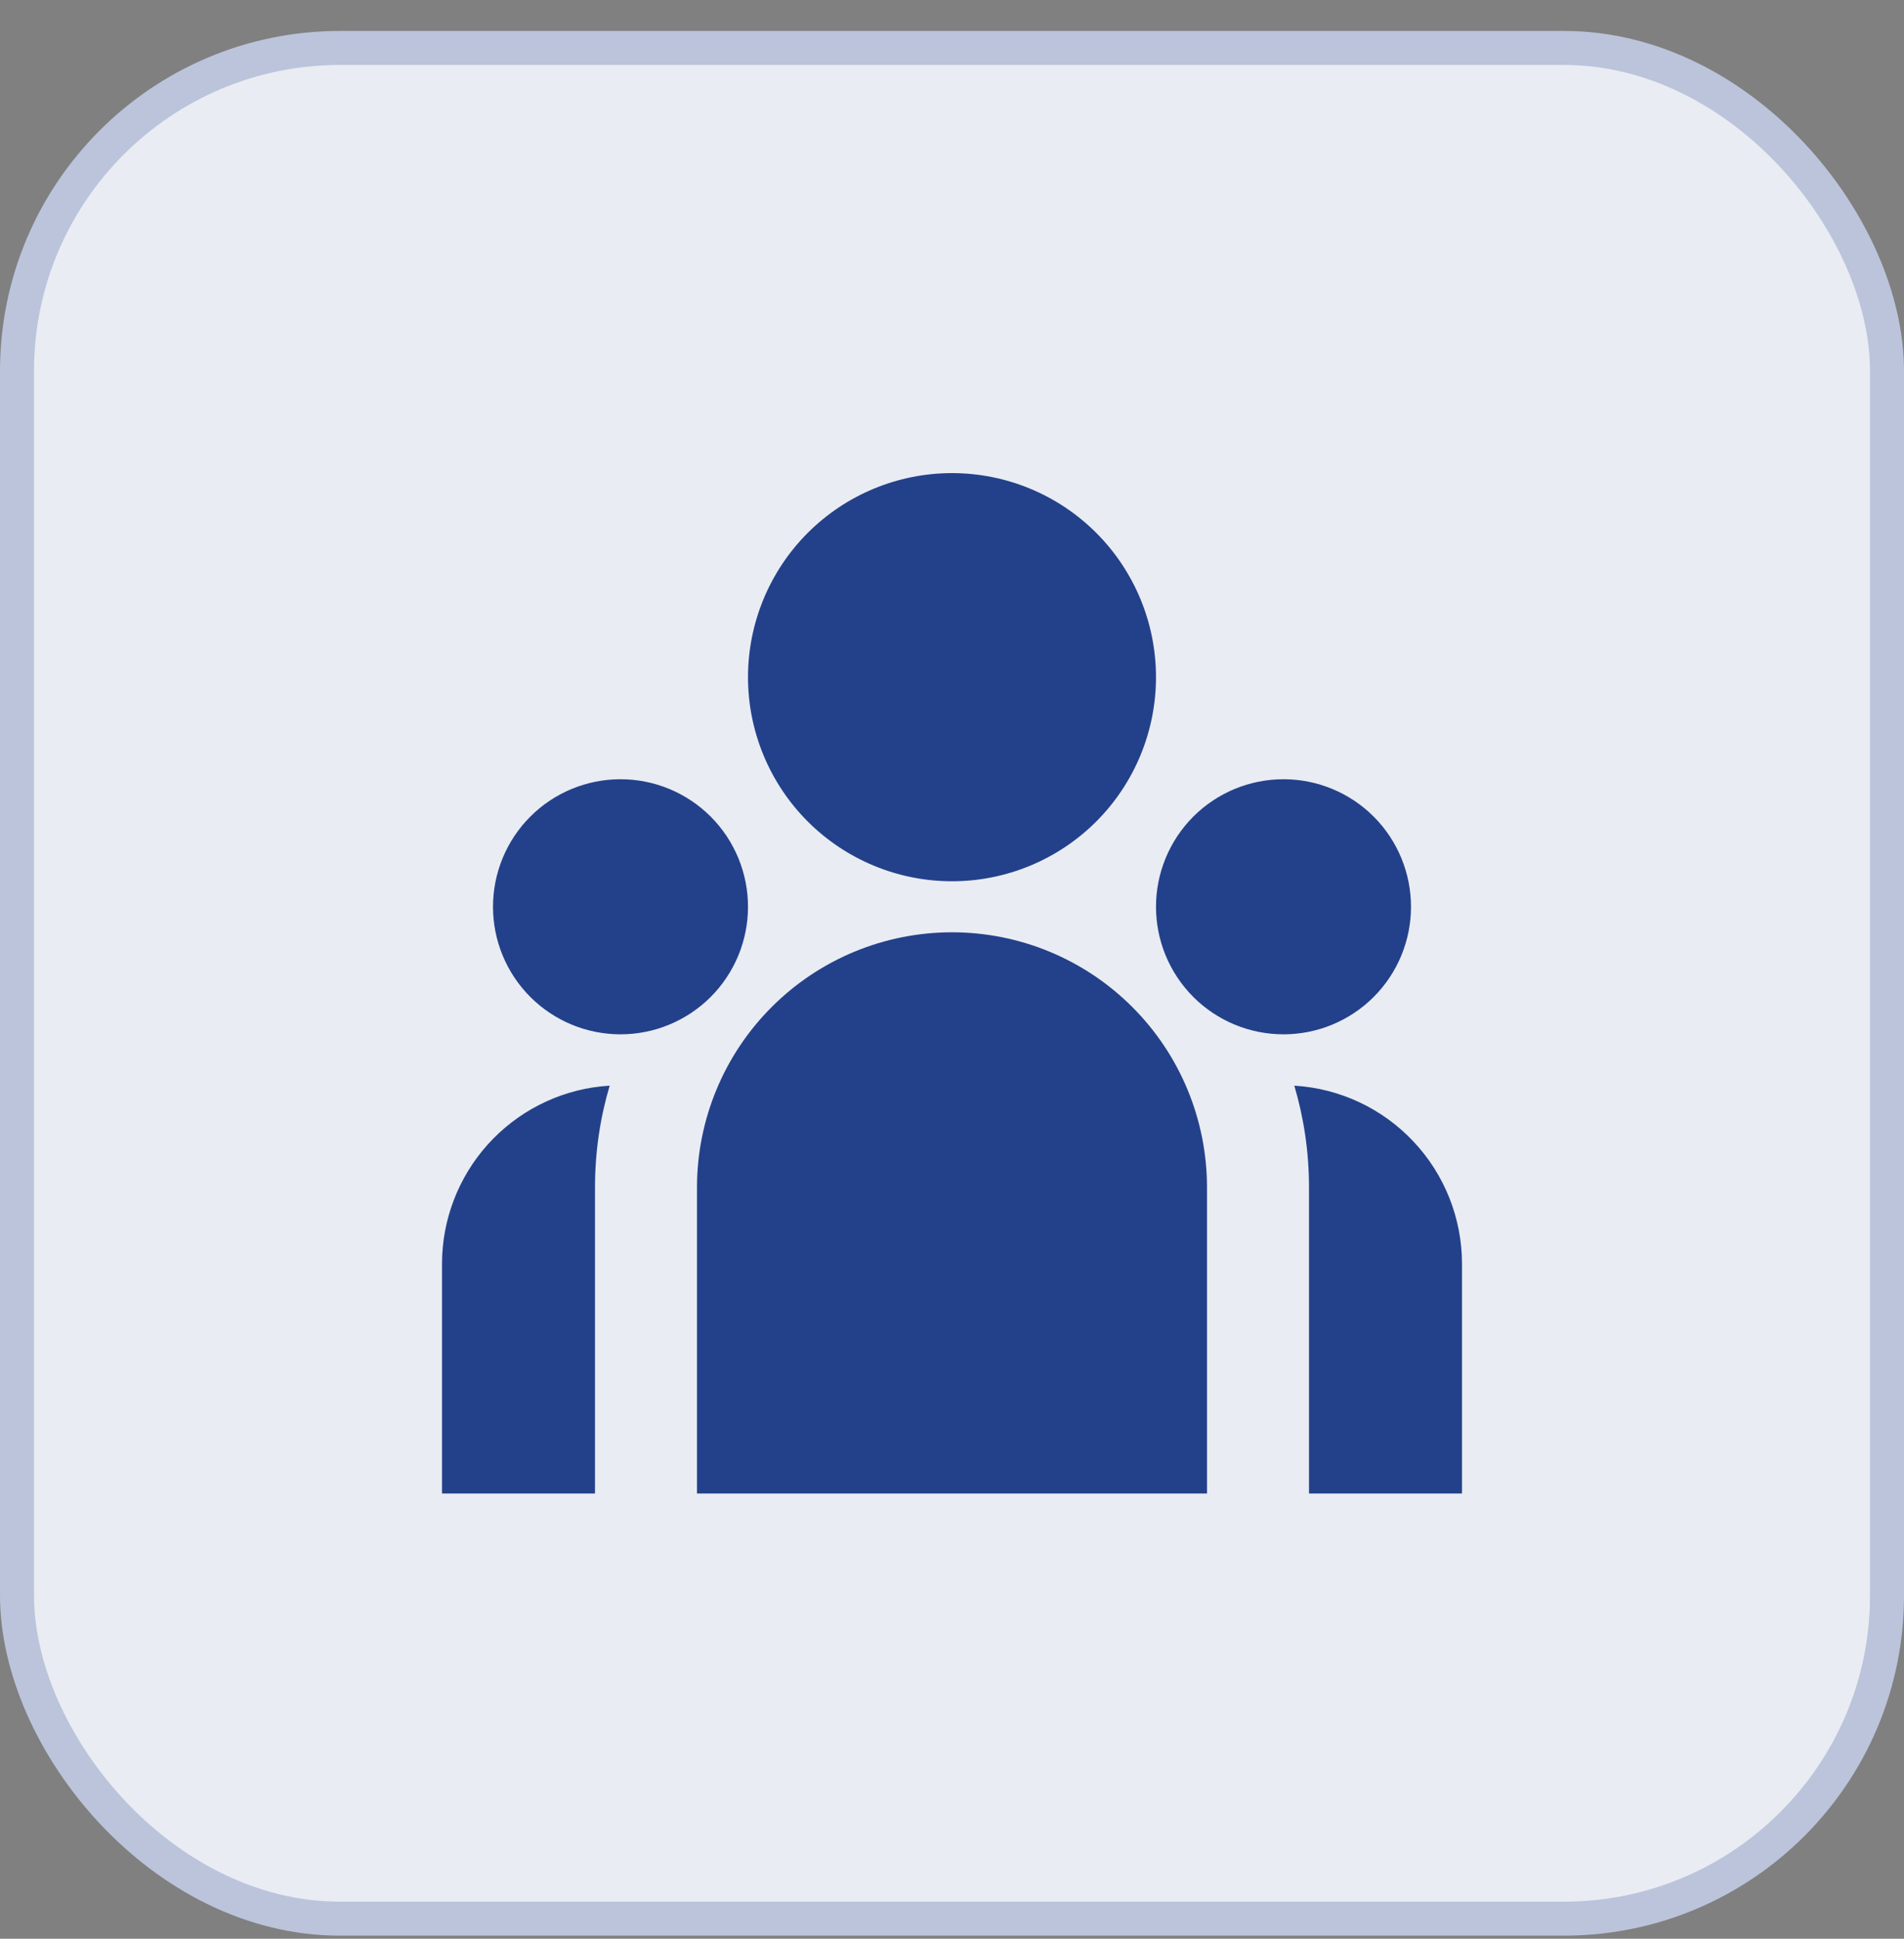
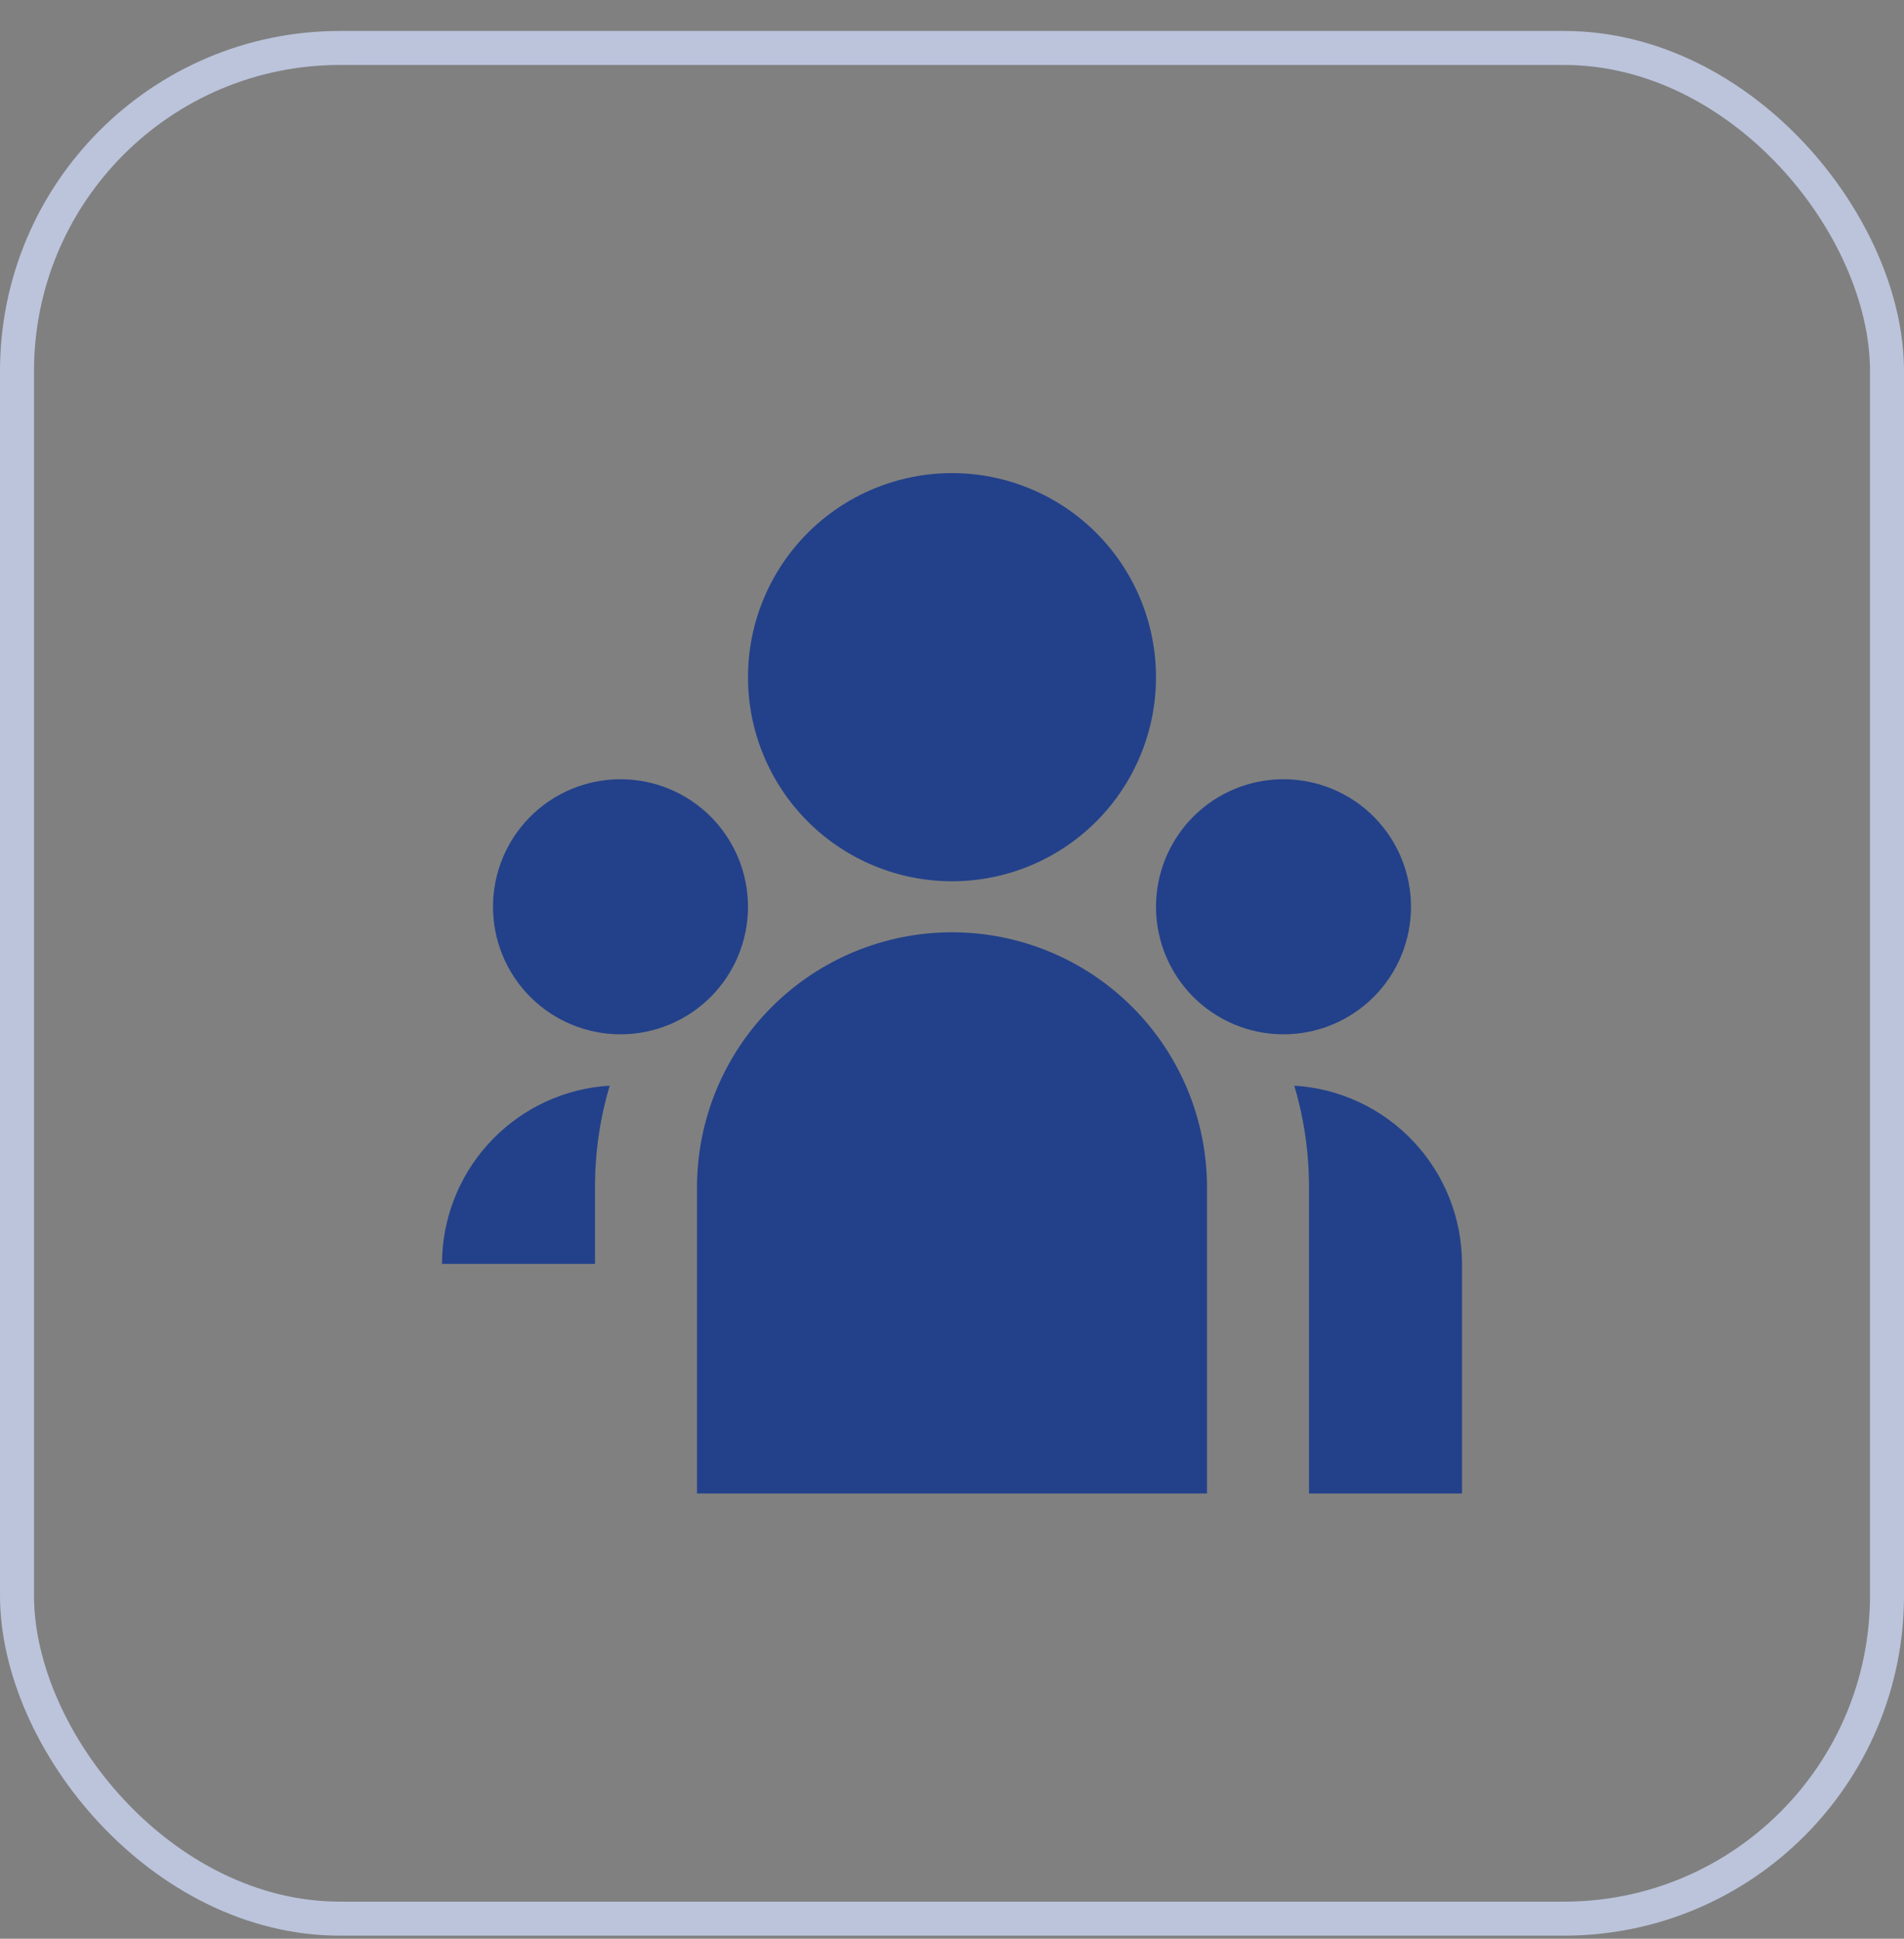
<svg xmlns="http://www.w3.org/2000/svg" width="56" height="57" viewBox="0 0 56 57" fill="none">
  <rect x="0" y="0" width="56" height="57" fill="#808080" stroke="none" />
-   <rect x="0.5" y="1.41" width="55" height="55" rx="9.5" fill="#E9ECF3" />
  <rect x="0.5" y="1.41" width="55" height="55" rx="9.5" stroke="#BBC4DB" />
-   <path d="M28 25.91C29.591 25.91 31.117 25.278 32.243 24.153C33.368 23.027 34 21.501 34 19.91C34 18.319 33.368 16.793 32.243 15.667C31.117 14.542 29.591 13.91 28 13.91C26.409 13.91 24.883 14.542 23.757 15.667C22.632 16.793 22 18.319 22 19.91C22 21.501 22.632 23.027 23.757 24.153C24.883 25.278 26.409 25.91 28 25.91ZM18.25 30.41C19.245 30.41 20.198 30.015 20.902 29.312C21.605 28.608 22 27.655 22 26.66C22 25.666 21.605 24.712 20.902 24.008C20.198 23.305 19.245 22.91 18.25 22.91C17.255 22.91 16.302 23.305 15.598 24.008C14.895 24.712 14.5 25.666 14.5 26.66C14.5 27.655 14.895 28.608 15.598 29.312C16.302 30.015 17.255 30.41 18.25 30.41ZM41.5 26.66C41.5 27.655 41.105 28.608 40.402 29.312C39.698 30.015 38.745 30.41 37.75 30.41C36.755 30.41 35.802 30.015 35.098 29.312C34.395 28.608 34 27.655 34 26.66C34 25.666 34.395 24.712 35.098 24.008C35.802 23.305 36.755 22.91 37.75 22.91C38.745 22.91 39.698 23.305 40.402 24.008C41.105 24.712 41.5 25.666 41.5 26.66ZM28 27.41C29.989 27.41 31.897 28.2 33.303 29.607C34.71 31.013 35.5 32.921 35.5 34.91V43.91H20.5V34.91C20.5 32.921 21.29 31.013 22.697 29.607C24.103 28.2 26.011 27.41 28 27.41ZM17.5 34.91C17.5 33.87 17.65 32.867 17.932 31.919L17.677 31.94C16.391 32.081 15.203 32.692 14.34 33.655C13.477 34.619 13 35.867 13 37.16V43.91H17.5V34.91ZM43 43.91V37.16C43 35.823 42.49 34.535 41.573 33.562C40.657 32.587 39.403 32 38.068 31.919C38.349 32.867 38.5 33.87 38.5 34.91V43.91H43Z" fill="#23418A" />
+   <path d="M28 25.91C29.591 25.91 31.117 25.278 32.243 24.153C33.368 23.027 34 21.501 34 19.91C34 18.319 33.368 16.793 32.243 15.667C31.117 14.542 29.591 13.91 28 13.91C26.409 13.91 24.883 14.542 23.757 15.667C22.632 16.793 22 18.319 22 19.91C22 21.501 22.632 23.027 23.757 24.153C24.883 25.278 26.409 25.91 28 25.91ZM18.25 30.41C19.245 30.41 20.198 30.015 20.902 29.312C21.605 28.608 22 27.655 22 26.66C22 25.666 21.605 24.712 20.902 24.008C20.198 23.305 19.245 22.91 18.25 22.91C17.255 22.91 16.302 23.305 15.598 24.008C14.895 24.712 14.5 25.666 14.5 26.66C14.5 27.655 14.895 28.608 15.598 29.312C16.302 30.015 17.255 30.41 18.25 30.41ZM41.5 26.66C41.5 27.655 41.105 28.608 40.402 29.312C39.698 30.015 38.745 30.41 37.75 30.41C36.755 30.41 35.802 30.015 35.098 29.312C34.395 28.608 34 27.655 34 26.66C34 25.666 34.395 24.712 35.098 24.008C35.802 23.305 36.755 22.91 37.75 22.91C38.745 22.91 39.698 23.305 40.402 24.008C41.105 24.712 41.5 25.666 41.5 26.66ZM28 27.41C29.989 27.41 31.897 28.2 33.303 29.607C34.71 31.013 35.5 32.921 35.5 34.91V43.91H20.5V34.91C20.5 32.921 21.29 31.013 22.697 29.607C24.103 28.2 26.011 27.41 28 27.41ZM17.5 34.91C17.5 33.87 17.65 32.867 17.932 31.919L17.677 31.94C16.391 32.081 15.203 32.692 14.34 33.655C13.477 34.619 13 35.867 13 37.16H17.5V34.91ZM43 43.91V37.16C43 35.823 42.49 34.535 41.573 33.562C40.657 32.587 39.403 32 38.068 31.919C38.349 32.867 38.5 33.87 38.5 34.91V43.91H43Z" fill="#23418A" />
</svg>